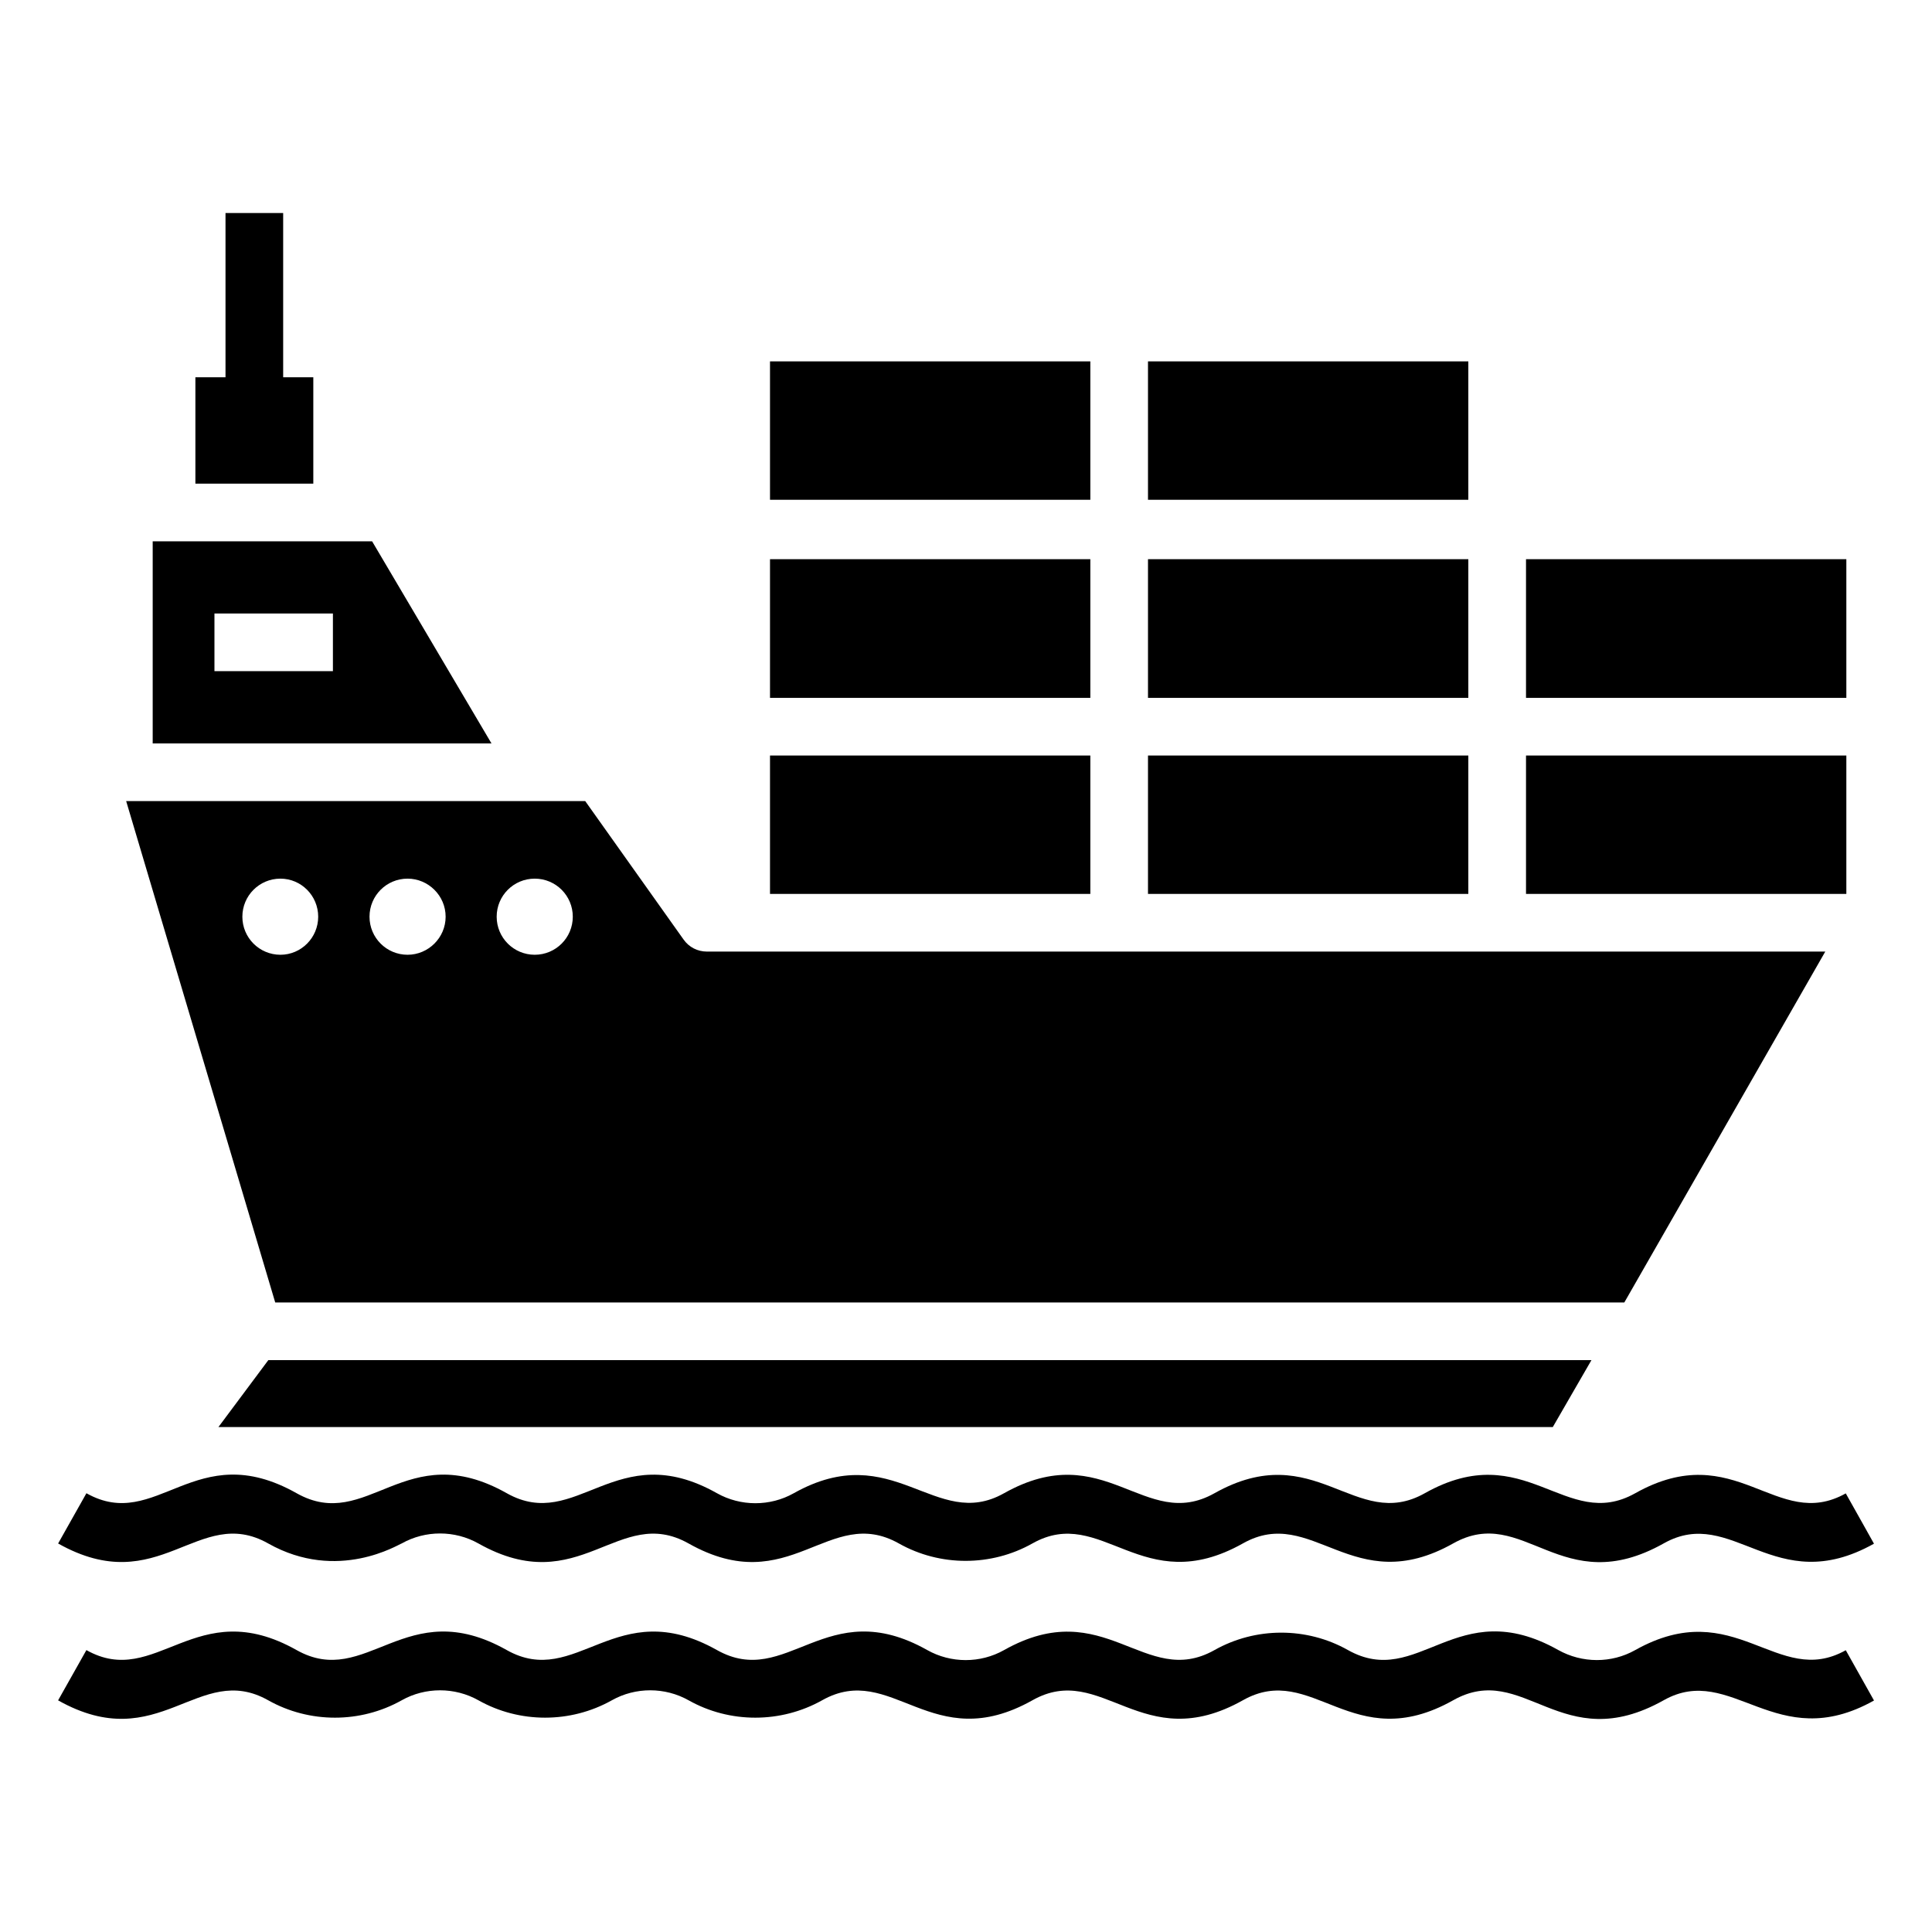
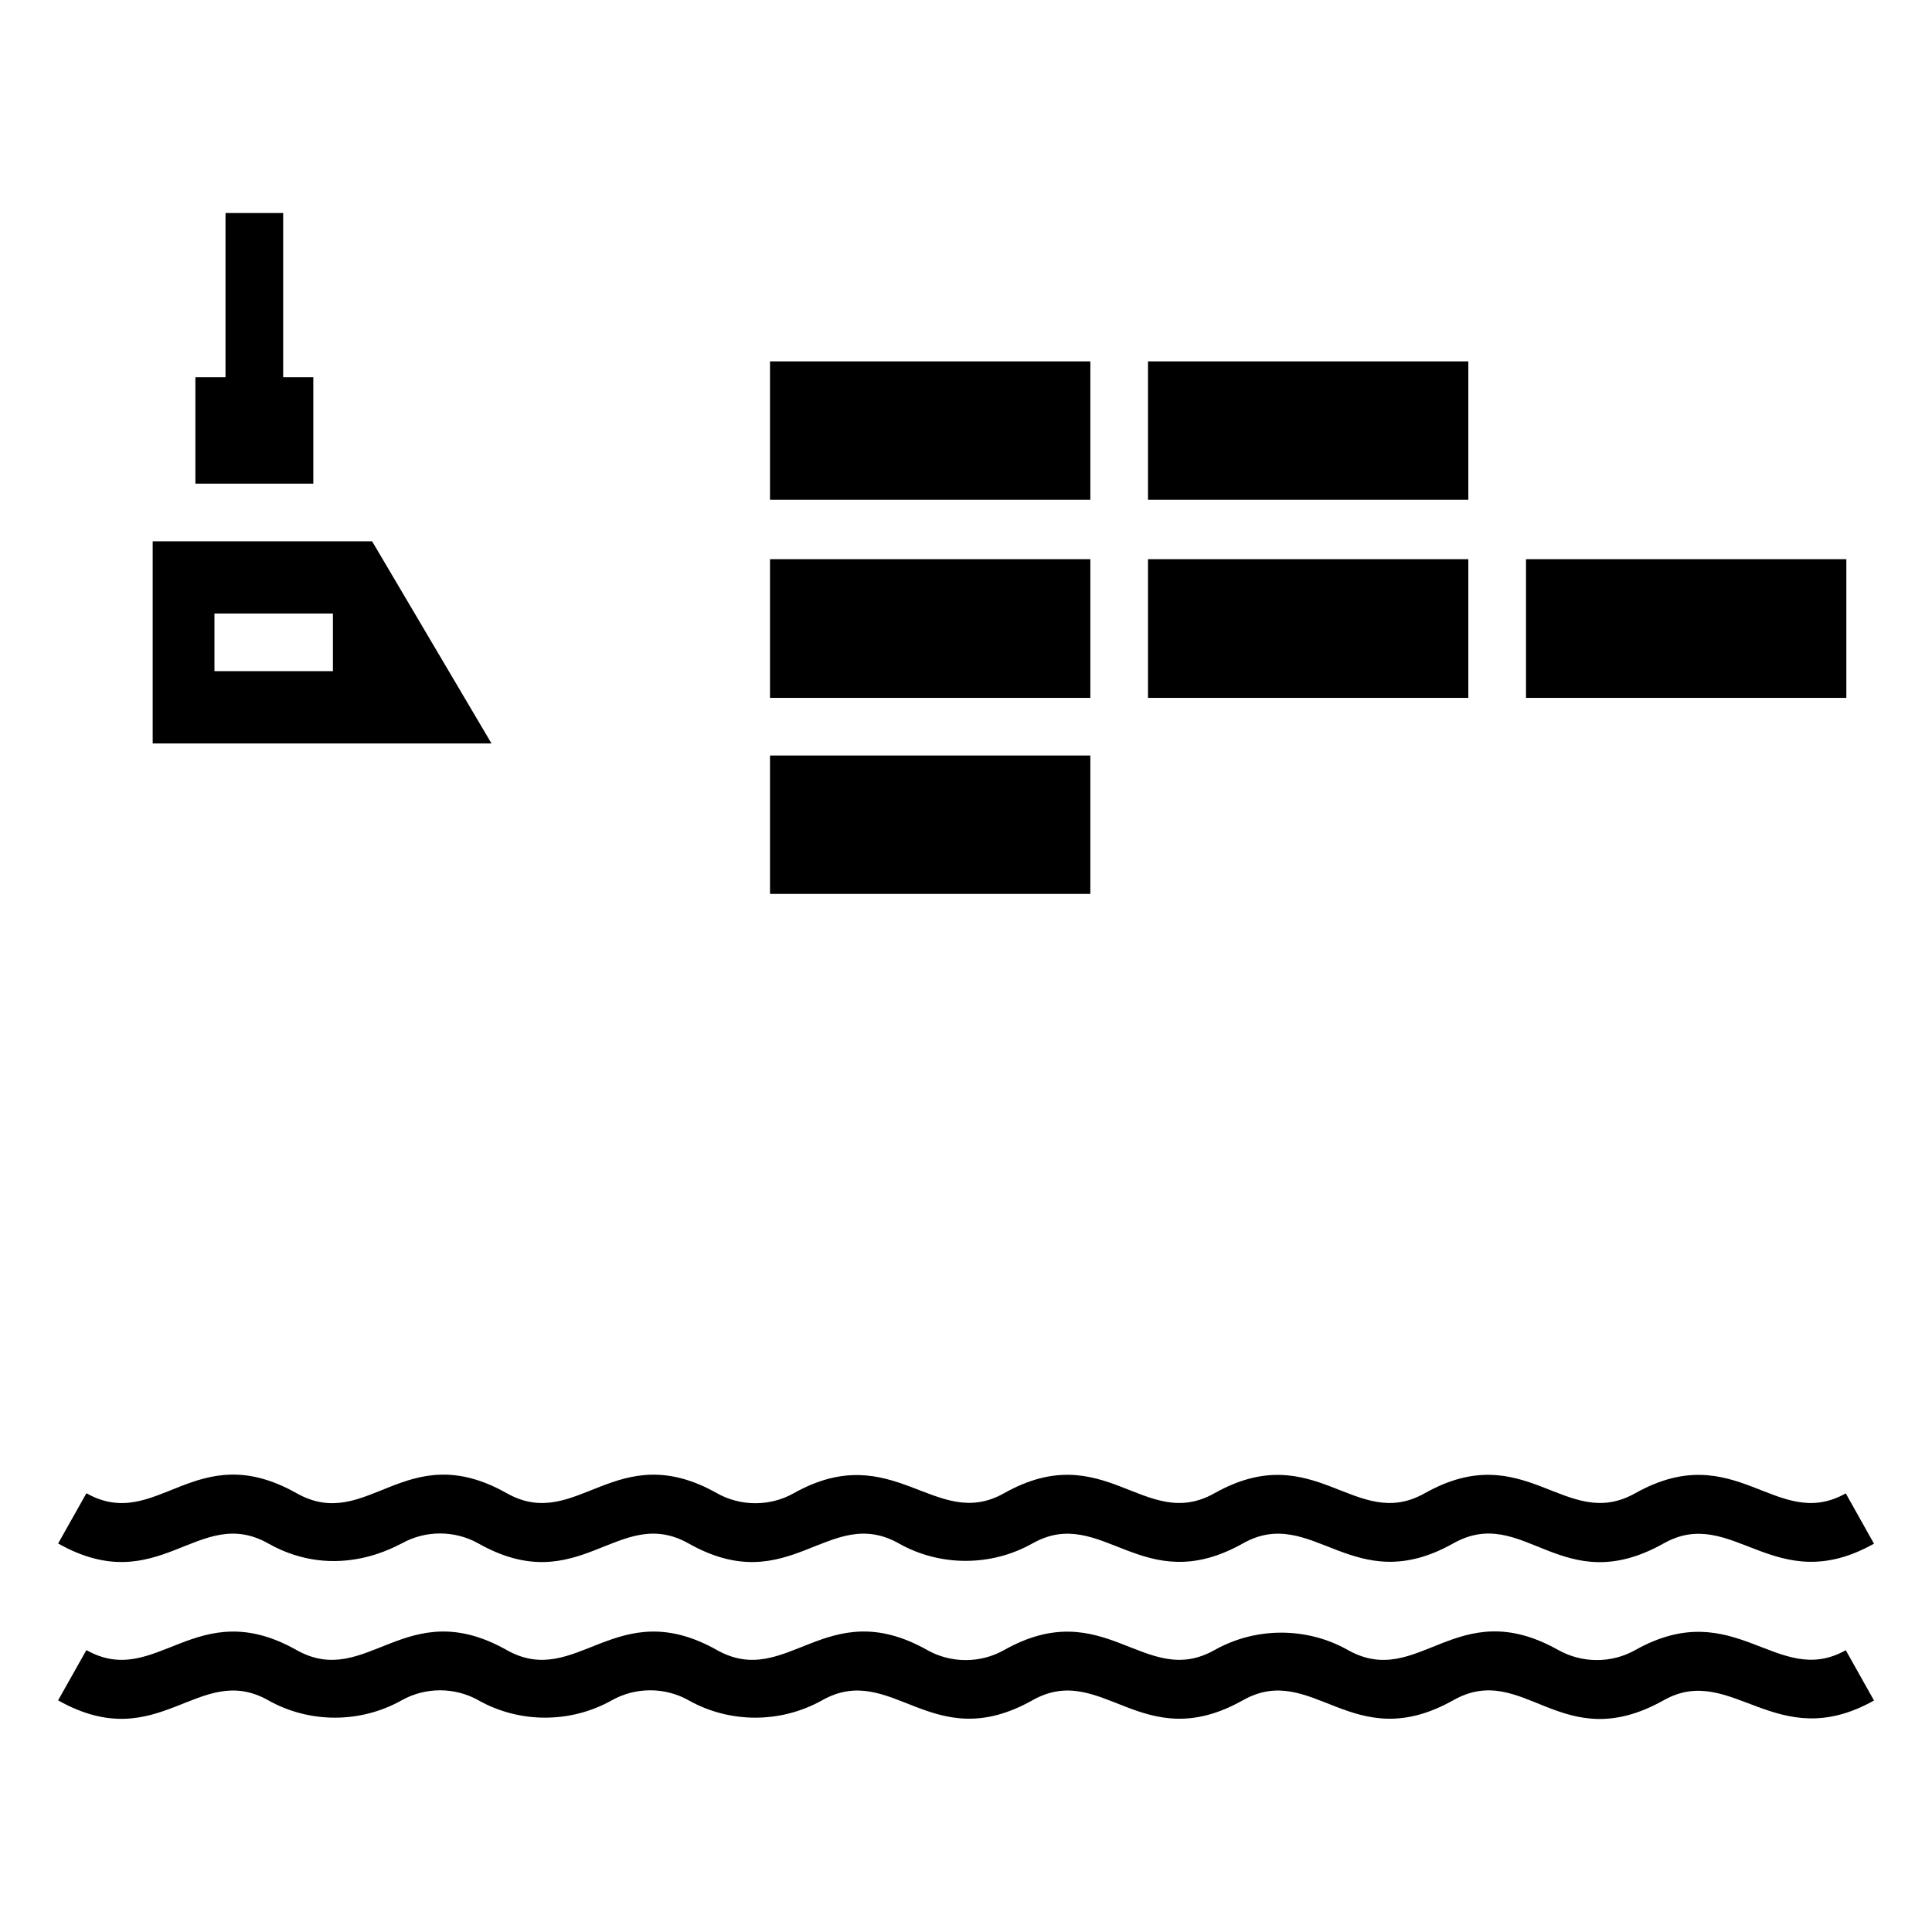
<svg xmlns="http://www.w3.org/2000/svg" fill="#000000" width="800px" height="800px" version="1.1" viewBox="144 144 512 512">
  <g>
    <path d="m638.76 591.32c-0.43-0.77-6.043-10.766-5.609-9.996-18.227 10.23-29.285-14.922-55.824-0.023-6.262 3.519-14.035 3.519-20.395-0.043-27.004-15.164-36.969 10.566-55.734 0.012-10.902-6.137-24.422-6.141-35.375 0.035-18.484 10.375-29.059-15.047-55.75-0.008-6.266 3.531-14.062 3.531-20.367-0.027-26.836-15.102-37.098 10.496-55.723 0.004-26.797-15.062-37.133 10.457-55.691 0.012-26.836-15.125-37.082 10.473-55.695 0-26.77-15.09-37.16 10.445-55.699 0.008l-1.875 3.332c-0.434 0.77-6.055 10.754-5.621 9.988 26.809 15.078 37.145-10.48 55.695-0.012 10.898 6.129 24.43 6.137 35.359-0.008 6.281-3.531 14.074-3.519 20.34 0.004 10.895 6.141 24.434 6.133 35.359-0.008 6.277-3.523 14.07-3.527 20.359 0.02 10.887 6.125 24.422 6.125 35.371-0.023 18.488-10.398 29.016 15.035 55.738-0.004 18.445-10.391 28.988 15.059 55.766 0 18.434-10.391 28.98 15.055 55.738-0.004 18.742-10.543 28.586 15.285 55.801-0.012 17.965-10.086 29.656 14.699 55.703 0.086l-1.867-3.332z" />
    <path d="m215.09 553.04c18.457 10.387 34.598 0.18 35.363-0.008 6.277-3.531 14.07-3.527 20.336 0.004 26.918 15.164 37.039-10.52 55.719 0.012 26.875 15.121 37.086-10.516 55.734 0 10.898 6.133 24.43 6.137 35.371-0.027 18.418-10.383 29.023 15.039 55.766 0 18.43-10.391 29.086 14.992 55.738-0.004 18.742-10.543 28.586 15.285 55.801-0.012 18.234-10.258 29.289 14.906 55.703 0.086l-1.867-3.332h0.004c-0.43-0.77-6.043-10.766-5.609-9.996-18.402 10.328-29.125-15.031-55.824-0.023-18.477 10.359-29.086-15.035-55.762-0.008-18.445 10.387-29.066-14.992-55.738 0.004-18.5 10.383-29.035-15.047-55.754-0.008-18.195 10.258-29.32-14.836-55.73 0-6.269 3.527-14.059 3.527-20.355-0.016-26.828-15.109-37.102 10.48-55.691 0.008-26.945-15.195-36.852 10.609-55.695 0-26.93-15.188-37.031 10.516-55.699 0.004l-1.875 3.332c-0.434 0.77-6.055 10.754-5.621 9.988 26.867 15.121 37.082-10.512 55.688-0.004z" />
    <path d="m227.03 243.98h-7.988v-43.527h-15.281v43.527h-7.981v28.191h31.25z" />
    <path d="m348.06 344.22h84.891v36.676h-84.891z" />
    <path d="m348.06 239.77h84.891v36.676h-84.891z" />
-     <path d="m448.23 344.22h84.891v36.676h-84.891z" />
    <path d="m448.23 239.77h84.891v36.676h-84.891z" />
    <path d="m348.06 292.19h84.891v36.754h-84.891z" />
    <path d="m448.23 292.19h84.891v36.754h-84.891z" />
-     <path d="m574.46 489.17 53.258-92.992h-296.39c-2.445 0-4.738-1.145-6.188-3.211l-26.055-36.676-121.65 0.004 39.504 132.88zm-288.75-112.32c5.578 0 10.086 4.508 10.086 10.086s-4.508 10.086-10.086 10.086c-5.578 0-10.086-4.508-10.086-10.086s4.508-10.086 10.086-10.086zm-33.699 0c5.5 0 10.086 4.508 10.086 10.086s-4.586 10.086-10.086 10.086c-5.578 0-10.086-4.508-10.086-10.086s4.508-10.086 10.086-10.086zm-43.781 10.086c0-5.578 4.508-10.086 10.086-10.086 5.5 0 10.008 4.508 10.008 10.086s-4.508 10.086-10.008 10.086c-5.578 0-10.086-4.508-10.086-10.086z" />
-     <path d="m201.89 522.18h353.62l10.238-17.73h-350.64z" />
    <path d="m548.41 292.19h84.891v36.754h-84.891z" />
    <path d="m242.61 287.45h-58.145v53.562h89.781zm-10.383 34.414h-31.395v-15.281h31.395z" />
-     <path d="m548.41 344.22h84.891v36.676h-84.891z" />
  </g>
</svg>